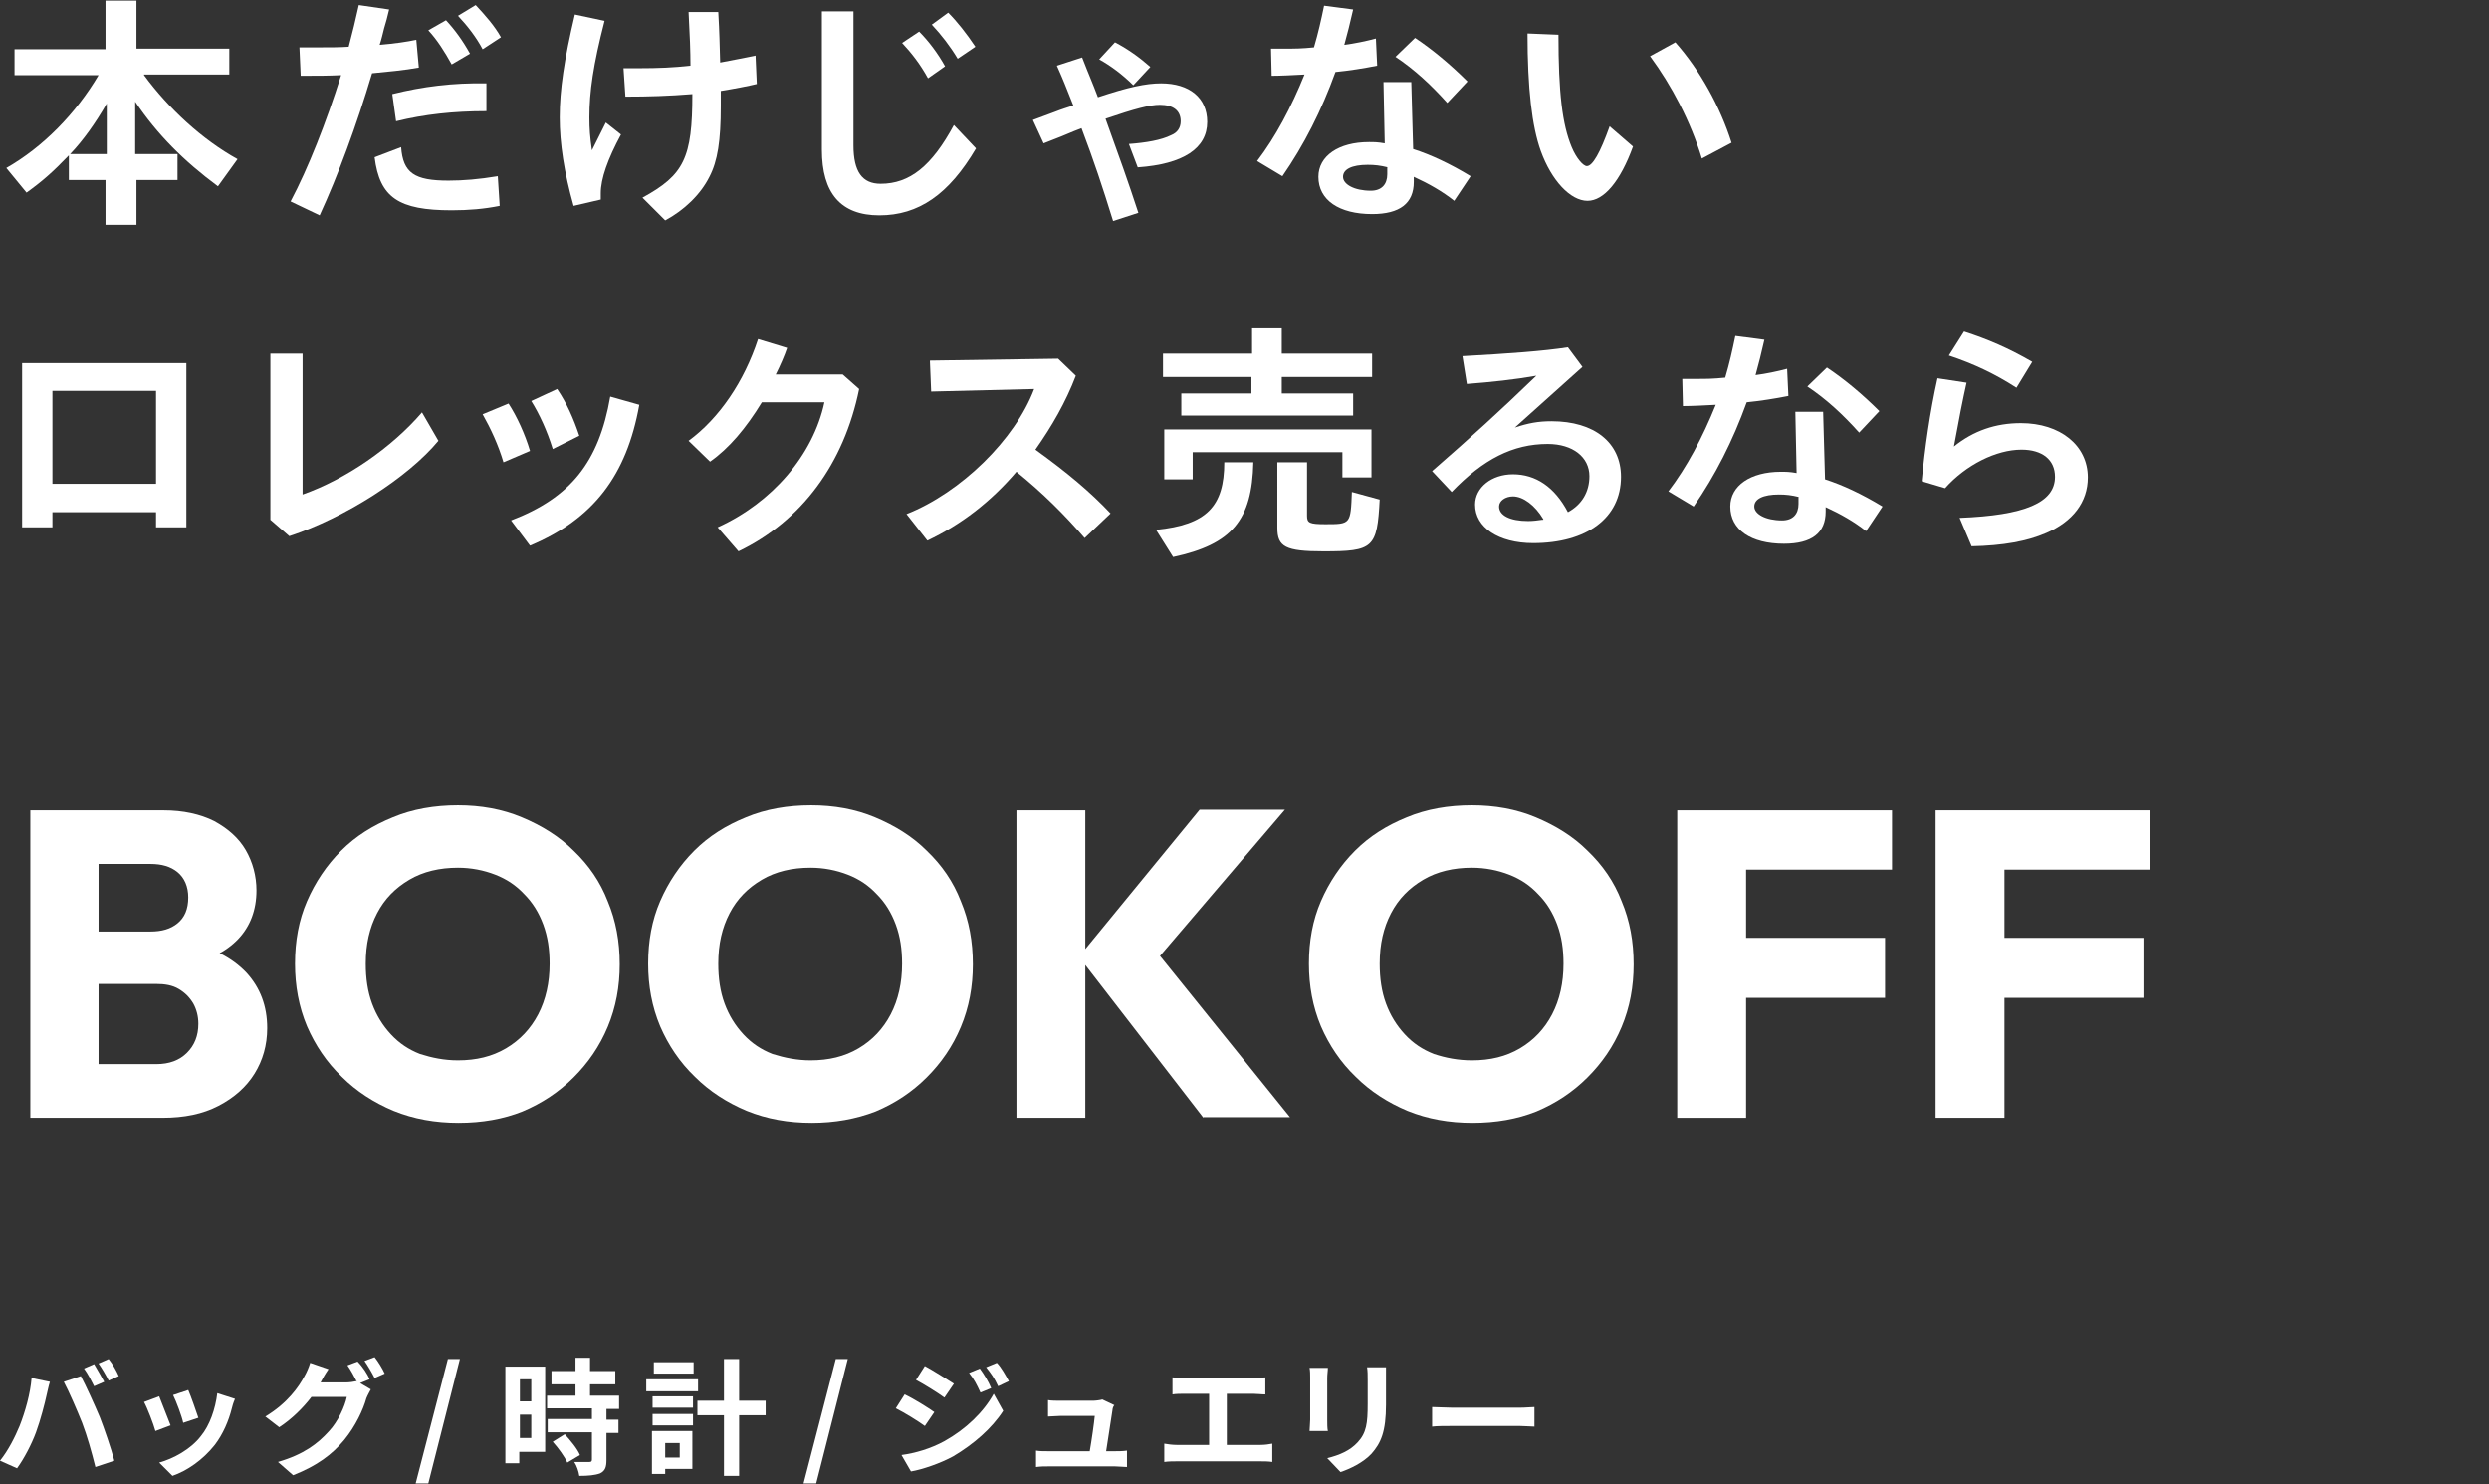
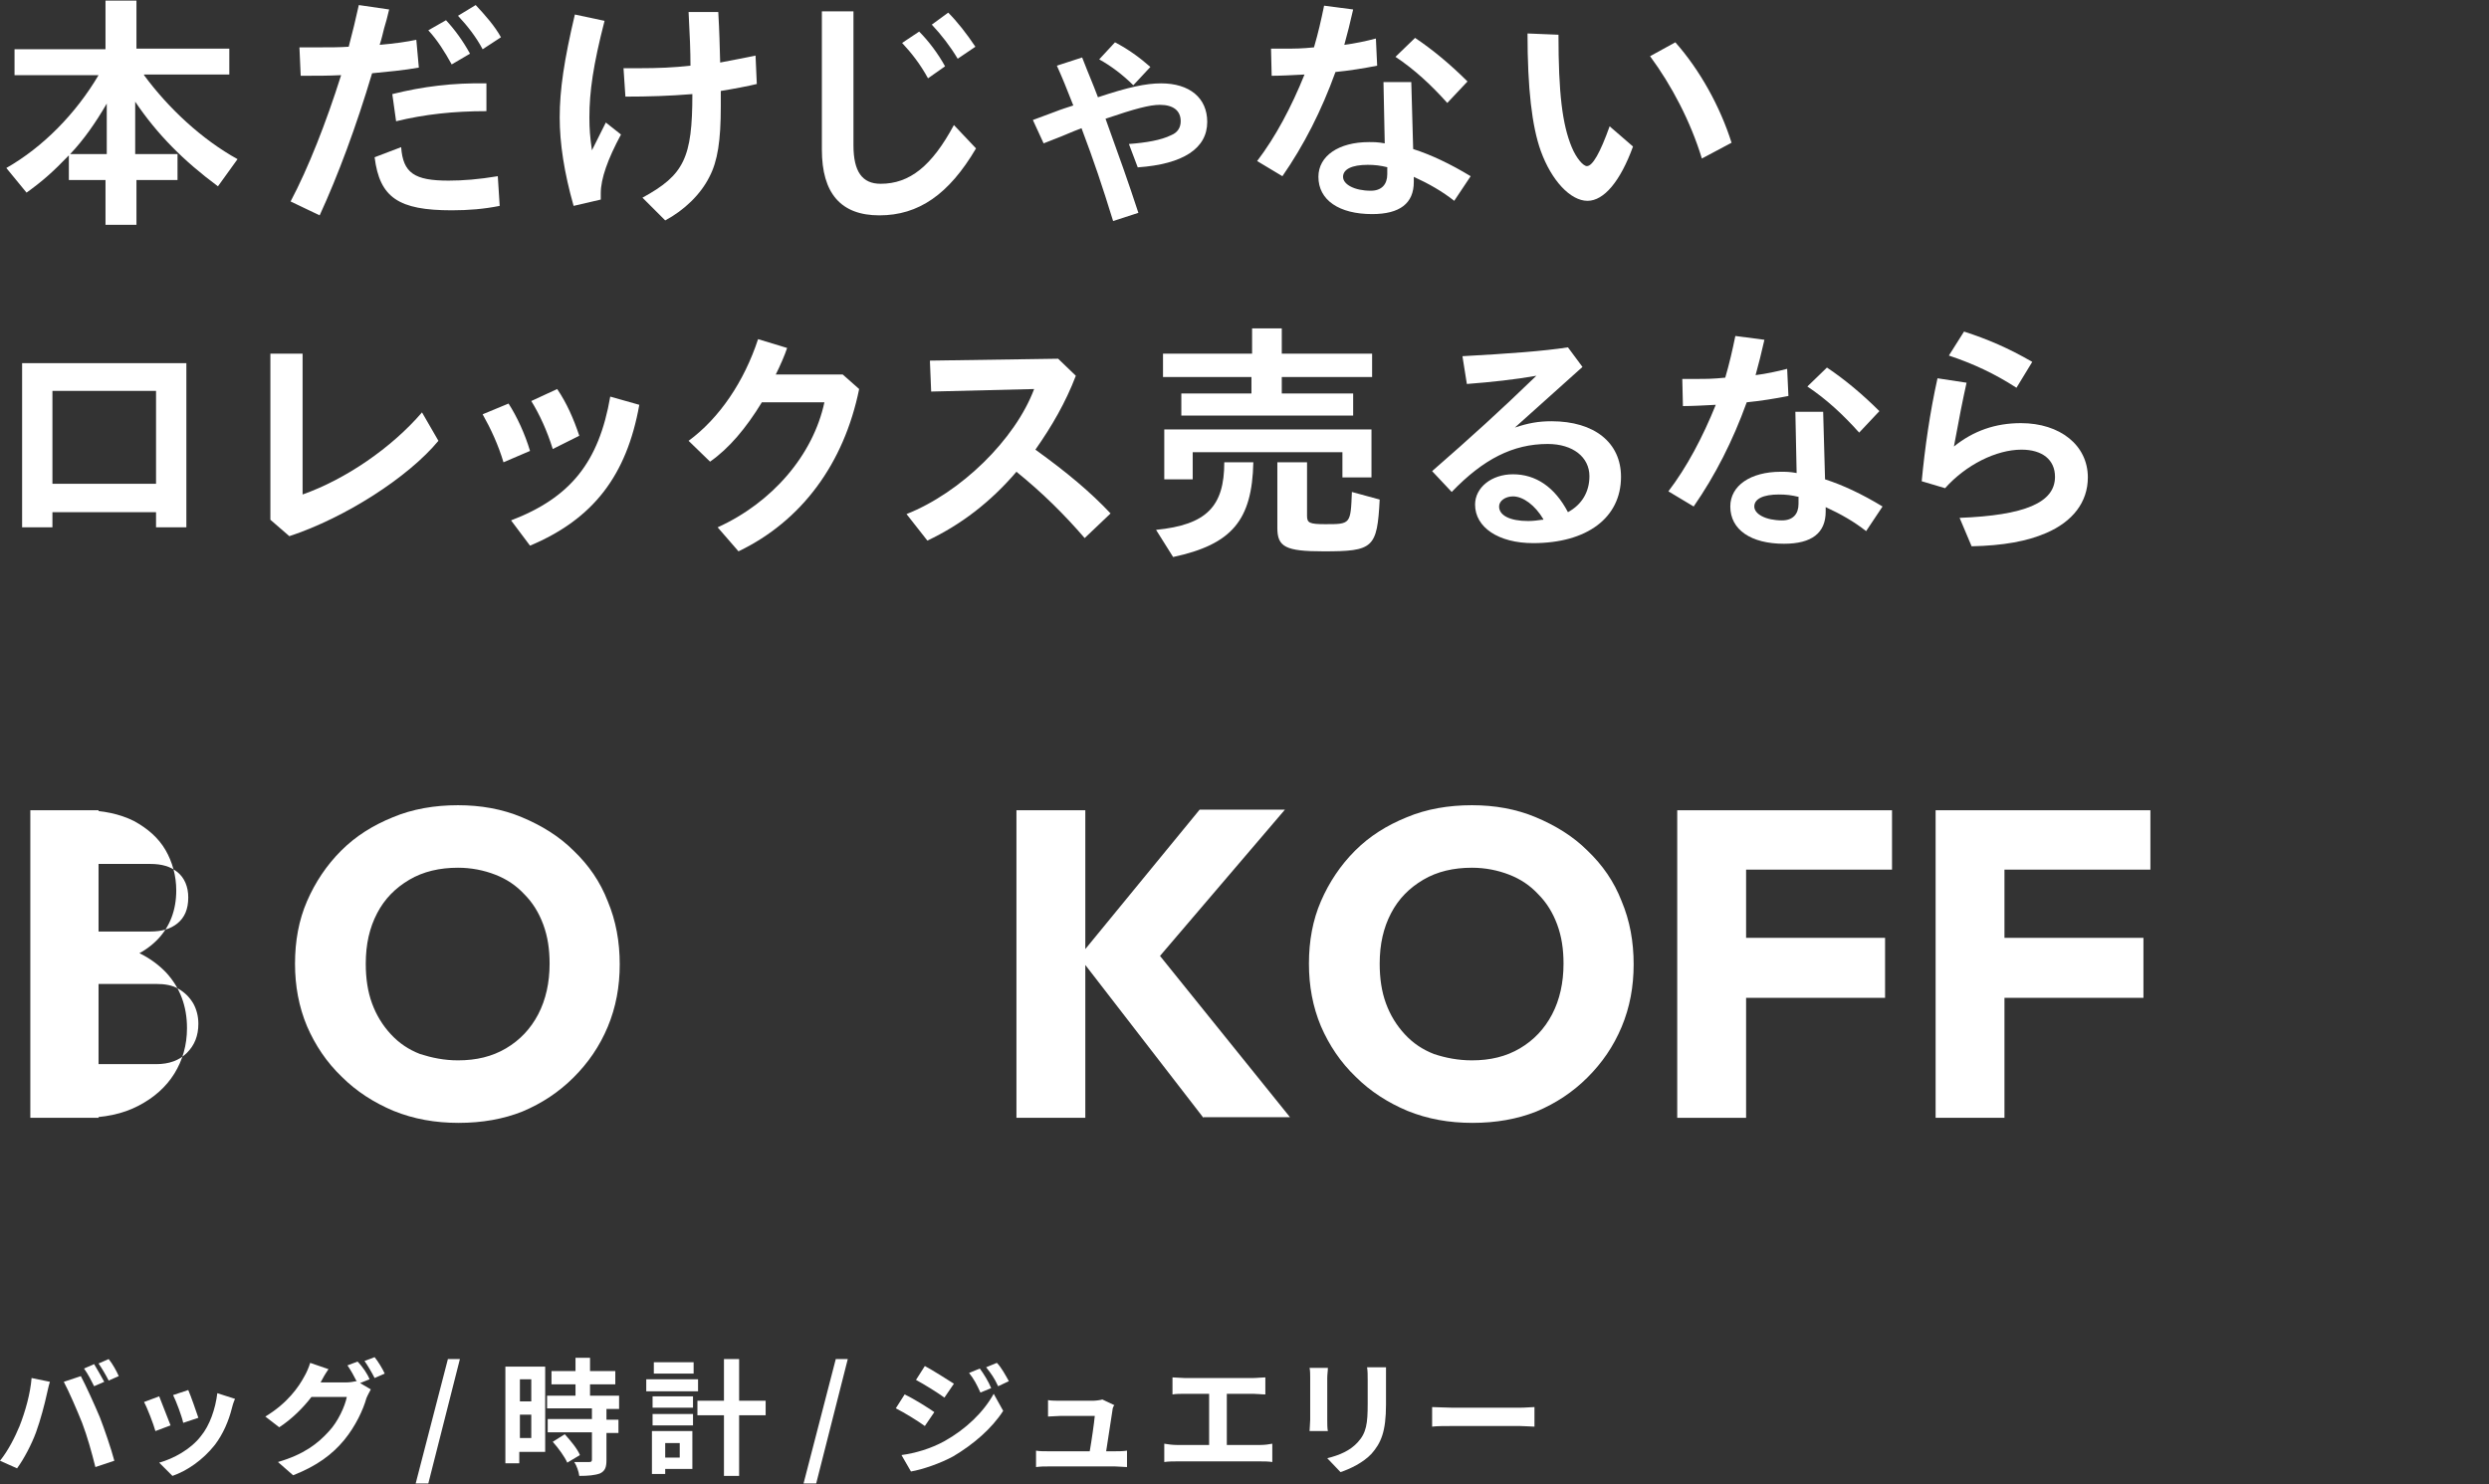
<svg xmlns="http://www.w3.org/2000/svg" version="1.1" id="レイヤー_1" x="0px" y="0px" width="394px" height="235px" viewBox="0 0 394 235" style="enable-background:new 0 0 394 235;" xml:space="preserve">
  <rect x="0" y="0" width="394" height="235" fill="#333333" stroke="none" />
  <style type="text/css">
	.st0{fill:#FFFFFF;}
</style>
  <g>
    <g>
      <path class="st0" d="M657.7,606.8c3.9,5.3,9.2,10.2,14.8,13.3l-3.1,4.3c-5.4-4-9.6-8.2-13.1-13.4v8.3h6.7v4.1h-6.5v7.1h-4.9v-7.1    h-5.8v-3.9c-2.6,2.7-4.2,4.1-6.7,5.9l-3.2-3.9c5.8-3.3,11-8.6,14.6-14.7h-13.4v-4.1h14.4V595h4.9v7.6h14.7v4.1H657.7z     M651.9,611.3c-1.8,3.1-3.7,5.8-5.8,8h5.8V611.3z" />
      <path class="st0" d="M682.3,602.4c1.4,0,1.9,0,3,0c1.9,0,3.3,0,4.8-0.1c0.6-2.3,1.1-4.3,1.6-6.6l4.8,0.7c-0.3,1.3-0.5,2-0.8,3    c-0.2,0.8-0.4,1.7-0.7,2.6c2.4-0.2,4.4-0.5,5.8-0.8l0.4,4.4c-2.1,0.4-5.3,0.7-7.4,0.9c-2.5,8.4-5.4,16.2-8.3,22.5l-4.5-2.2    c2.8-5.3,5.6-12.4,8-20c-2.2,0.1-3.5,0.1-6.4,0.1L682.3,602.4z M714.1,627.5c-2.5,0.5-4.9,0.7-7.6,0.7c-8.4,0-11.4-2-12.2-8.4    l4.2-1.6c0.3,4.1,2.1,5.3,7.5,5.3c2.3,0,4.8-0.2,7.8-0.7L714.1,627.5z M697.1,609.8c4.8-1.2,9.6-1.8,14.9-1.7v4.4    c-5.2,0-9.8,0.5-14.3,1.6L697.1,609.8z M706.5,605.1c-1.1-2-2.3-3.9-3.7-5.4l2.8-1.6c1.4,1.5,2.7,3.3,3.8,5.3L706.5,605.1z     M711.3,602.7c-1-1.9-2.4-3.7-3.9-5.3l2.8-1.7c1.5,1.6,3,3.3,4,5.1L711.3,602.7z" />
      <path class="st0" d="M733.3,616.2c-2.1,3.9-3.2,7-3.2,9.3c0,0.3,0,0.5,0,1l-4.3,1c-1.5-5.3-2.2-9.9-2.2-14c0-4.4,0.7-9.1,2.4-16.3    l4.7,1c-1.8,7-2.4,11.2-2.4,15.3c0,1.8,0.1,3.1,0.4,5.2l2.2-4.4L733.3,616.2z M733.7,605.7c1.1,0,1.6,0,2.5,0c3,0,5.4-0.1,8.1-0.4    c0-2.3-0.1-4.7-0.3-8.5h4.7c0.2,3.5,0.2,4.7,0.3,8c2.2-0.4,4.1-0.8,5.6-1.1l0.2,4.5c-1.2,0.3-3.8,0.8-5.7,1.1c0,1.2,0,1.6,0,2.4    c0,5.5-0.5,8.7-1.8,11.2c-1.4,2.8-4,5.3-7,6.9l-3.6-3.6c6.6-3.6,7.9-6.3,7.9-16.4c-3.7,0.3-7,0.4-10.6,0.4L733.7,605.7z" />
      <path class="st0" d="M770.1,596.7v21.2c0,4.2,1.4,6.1,4.3,6.1c4.6,0,8.1-2.8,11.6-9.3l3.5,3.7c-4.3,7.3-9.1,10.6-15.3,10.6    c-6.1,0-9.1-3.5-9.1-10.4v-21.8H770.1z M781.8,607.3c-1.2-2.2-2.6-4-4.1-5.6l2.7-1.8c1.5,1.5,3,3.5,4.1,5.5L781.8,607.3z     M786.6,604.2c-1.2-2-2.6-3.8-4.1-5.4l2.6-1.9c1.4,1.4,2.9,3.3,4.3,5.4L786.6,604.2z" />
      <path class="st0" d="M802,612.6c1-0.4,2-0.7,2.9-1c-1.4-3.5-1.4-3.6-2.6-6.3l4-1.3c1.2,3.1,1.6,3.9,2.5,6.3    c4.8-1.6,7.6-2.2,10-2.2c4.5,0,7.3,2.3,7.3,6.1c0,4.2-3.8,6.7-11,7.2l-1.4-3.7c2.7-0.2,5.1-0.6,6.7-1.4c1-0.4,1.5-1.2,1.5-2.2    c0-1.7-1.2-2.6-3.3-2.6c-1.6,0-3.9,0.6-8.6,2.2c2.2,6.1,3.6,10,5.2,14.9l-4,1.3c-1.7-5.5-3-9.4-5-14.7c-1,0.4-1.1,0.4-3.2,1.3    l-2.8,1.1l-1.7-3.7L802,612.6z M814.4,608.4c-1.7-1.7-3.6-3.1-5.4-4.1l2.5-2.7c2.1,1.1,3.9,2.4,5.6,3.9L814.4,608.4z" />
      <path class="st0" d="M836.2,602.6c1.1,0,1.5,0,2.3,0c1.5,0,2.5,0,4.5-0.2c0.7-2.4,1.1-4.2,1.6-6.6l4.6,0.6    c-0.5,2.2-0.9,3.8-1.4,5.6c1.6-0.2,3.5-0.6,5-1l0.2,4.3c-2,0.4-4.5,0.8-6.6,1c-2.2,6.1-5,11.6-8.4,16.5l-4-2.4    c2.9-3.8,5.4-8.5,7.5-13.7c-1.8,0.1-3.9,0.2-5.2,0.2L836.2,602.6z M858.4,607.8l0.3,10.7c2.8,0.9,5.8,2.3,9.1,4.3l-2.6,3.9    c-1.9-1.5-4-2.7-6.4-3.8v0.8c0,3.4-2.2,5.1-6.6,5.1c-5.2,0-8.5-2.2-8.5-5.9c0-3.3,3.2-5.5,8-5.5c0.8,0,1.4,0,2.5,0.2l-0.2-9.7    H858.4z M854.6,621.4c-1.2-0.3-2.1-0.4-3.2-0.4c-2.5,0-3.9,0.7-3.9,1.9c0,1.2,1.8,2.2,4.4,2.2c1.7,0,2.6-1,2.6-2.6V621.4z     M864.1,611.2c-2.6-2.9-5.2-5.3-8.2-7.3l3.1-3c2.7,1.8,5.6,4.2,8.3,6.9L864.1,611.2z" />
      <path class="st0" d="M893.4,618.1c-2,5.5-4.6,8.6-7.2,8.6c-2.7,0-5.7-3.2-7.4-7.9c-1.4-3.9-2.1-9.9-2.1-18.6l4.9,0.2    c0,9.2,0.6,14.2,2.1,17.8c0.7,1.7,1.8,3,2.4,3c0.9,0,2.1-2.1,3.6-6.3L893.4,618.1z M904.3,620c-1.8-5.9-4.8-11.6-8.2-16.2l4-2.2    c3.9,4.4,7.1,10.2,8.9,15.9L904.3,620z" />
      <path class="st0" d="M634.8,676.6c3.9-2.4,6.6-6.6,7.6-11.6c0.5-2.6,0.7-6,0.7-12.3l4.8,0.3c0,8.2-0.4,12.3-1.4,15.8    c-1.4,4.5-4,8.3-8,11.3L634.8,676.6z M656.7,651.3v21.8c4.2-2.4,8.5-6.5,11.6-10.9l2.6,4.3c-3.9,5.2-9.2,9.8-15.5,13.3l-3.6-2.6    v-25.9H656.7z" />
      <path class="st0" d="M690.9,664.2c-3.5,2.6-7.6,5.1-11.2,6.8l-3.1-4.1c7.5-2.7,18.2-11.2,23.1-18.2l4.2,2.7    c-1.8,2.7-4.4,5.4-7.8,8.6v21.7h-5.1V664.2z" />
      <path class="st0" d="M723.7,661.3v7h-7v-7H723.7z" />
      <path class="st0" d="M753.9,648.7v6.2h8.8l3,2.4c-1.4,12.8-7.2,20.7-18.3,24.8l-3.5-4c9.8-3.3,15.4-9.9,16-18.7h-17.3v7.7h-5    v-12.2h11.2v-6.2H753.9z M763.6,654.2c-1-1.9-2.2-3.6-3.6-5.2l2.6-1.5c1.4,1.4,2.7,3.1,3.8,5.1L763.6,654.2z M768.2,652.5    c-1-1.9-2.3-3.6-3.7-5.1l2.6-1.6c1.4,1.4,2.7,3,3.9,4.9L768.2,652.5z" />
      <path class="st0" d="M788.2,667.2c-2.9,2.2-5.9,4-8.7,5.3l-2.8-3.8c7.8-3.3,14-8.3,18.3-14.5l4,2.6c-1.6,2.2-3.6,4.2-6.2,6.5v17.4    h-4.6V667.2z" />
      <path class="st0" d="M817.4,648.3v10.4c5.4,2.3,10.3,5,15.1,8.3l-3.1,4.5c-4.8-3.4-8.6-5.8-12.1-7.5v17.6h-5.1v-33.3H817.4z" />
      <path class="st0" d="M850.7,661.6c-2.4-2.5-5.4-4.9-8.8-7l3.6-4c3.3,1.9,6.6,4.3,9.1,6.7L850.7,661.6z M842.2,675.3    c12.3-2.4,20.9-8.9,26.2-20l3.9,3.8c-6.2,11.3-14.7,18-26.9,21L842.2,675.3z" />
      <path class="st0" d="M880,678.8c8-0.8,10.8-3.7,10.8-10.7h4.6c-0.2,9.2-3.4,13-12.7,15L880,678.8z M881,654.6v-3.7h14.1v-4h4.7v4    h14.3v3.7h-14.3v2.6h11.3v3.5H884v-3.5h11.1v-2.6H881z M885.8,670.8h-4.6v-7.9H914v7.6h-4.6v-4h-23.7V670.8z M903.9,668.1v8.5    c0,1.1,0.4,1.3,2.9,1.3c4,0,4,0,4.2-5.1l4.4,1.2c-0.4,7.7-1,8.2-8.9,8.2c-6,0-7.3-0.7-7.3-3.7v-10.5H903.9z" />
      <path class="st0" d="M936.7,662.7c2.1-0.7,3.7-1,5.8-1c6.8,0,10.9,3.4,10.9,8.8c0,6.5-5.4,10.5-13.9,10.5c-5.5,0-9.2-2.5-9.2-6.1    c0-2.7,2.6-4.8,6-4.8c3.6,0,6.6,2,8.7,6c2.2-1.2,3.4-3.2,3.4-5.7c0-3-2.6-5.1-6.6-5.1c-5.5,0-10.2,2.4-15.2,7.6l-3.1-3.3    c6.3-5.5,10.6-9.4,16.5-15.1c-3.4,0.6-7.1,1-11,1.3l-0.7-4.4c7.3-0.4,12.8-0.8,16.7-1.4l2.3,3.1L936.7,662.7z M941.2,677.1    c-1.3-2.2-3.2-3.6-4.8-3.6c-1.2,0-2.2,0.7-2.2,1.6c0,1.4,1.7,2.3,4.6,2.3c0.7,0,1.6-0.1,2.2-0.2l0.2,0L941.2,677.1z" />
      <path class="st0" d="M963.2,654.9c1.1,0,1.5,0,2.3,0c1.5,0,2.5,0,4.5-0.2c0.7-2.4,1.1-4.2,1.6-6.6l4.6,0.6    c-0.5,2.2-0.9,3.8-1.4,5.6c1.6-0.2,3.5-0.6,5-1l0.2,4.3c-2,0.4-4.5,0.8-6.6,1c-2.2,6.1-5,11.6-8.4,16.5l-4-2.4    c2.9-3.8,5.4-8.5,7.5-13.7c-1.8,0.1-3.9,0.2-5.2,0.2L963.2,654.9z M985.5,660.1l0.3,10.7c2.8,0.9,5.8,2.3,9.1,4.3l-2.6,3.9    c-1.9-1.5-4-2.7-6.4-3.8v0.8c0,3.4-2.2,5.1-6.6,5.1c-5.2,0-8.5-2.2-8.5-5.9c0-3.3,3.2-5.5,8-5.5c0.8,0,1.4,0,2.5,0.2l-0.2-9.7    H985.5z M981.7,673.6c-1.2-0.3-2.1-0.4-3.2-0.4c-2.5,0-3.9,0.7-3.9,1.9c0,1.2,1.8,2.2,4.4,2.2c1.7,0,2.6-1,2.6-2.6V673.6z     M991.2,663.4c-2.6-2.9-5.2-5.3-8.2-7.3l3.1-3c2.7,1.8,5.6,4.2,8.3,6.9L991.2,663.4z" />
      <path class="st0" d="M1001.1,671.1c0.5-5.3,1.3-10.9,2.5-16.3l4.6,0.7c-0.6,2.7-1.2,5.7-2,10.1c3.1-2.5,6.6-3.7,10.6-3.7    c6.2,0,10.6,3.5,10.6,8.6c0,3.9-2.4,7-6.6,8.8c-3,1.3-6.8,2-11.8,2.1l-1.9-4.5c10.4-0.4,15.1-2.4,15.1-6.5c0-2.7-2-4.3-5.3-4.3    c-4,0-8.8,2.4-12.1,6.1L1001.1,671.1z M1016.1,656.3c-3.4-2.2-6.8-3.8-10.7-5.1l2.4-3.8c3.7,1.2,7,2.6,10.8,4.8L1016.1,656.3z" />
    </g>
  </g>
  <g>
    <path class="st0" d="M638.9,771.9v-48.7h10.8v48.7H638.9z M647.3,771.9v-8.5h11.5c2.1,0,3.7-0.6,4.9-1.8c1.2-1.2,1.8-2.7,1.8-4.6   c0-1.2-0.3-2.3-0.8-3.2s-1.3-1.7-2.3-2.3c-1-0.6-2.2-0.8-3.6-0.8h-11.5v-8.3h10.6c1.8,0,3.2-0.4,4.3-1.3c1.1-0.9,1.7-2.2,1.7-4.1   c0-1.7-0.6-3.1-1.7-4c-1.1-0.9-2.5-1.3-4.3-1.3h-10.6v-8.5h12.7c3.1,0,5.8,0.6,8,1.7c2.2,1.2,3.9,2.7,5,4.6   c1.1,1.9,1.7,4.1,1.7,6.4c0,3.1-1,5.7-2.9,7.7c-1.9,2-4.8,3.5-8.6,4.2l0.3-3.7c4.2,0.8,7.3,2.4,9.6,4.8c2.2,2.4,3.3,5.3,3.3,8.8   c0,2.7-0.7,5.1-2,7.2c-1.3,2.1-3.2,3.8-5.7,5.1c-2.5,1.3-5.4,1.9-8.9,1.9H647.3z" />
    <path class="st0" d="M706.7,772.7c-3.7,0-7.1-0.6-10.3-1.9c-3.1-1.3-5.9-3.1-8.2-5.4c-2.4-2.3-4.2-5-5.5-8   c-1.3-3.1-1.9-6.4-1.9-9.9c0-3.6,0.6-6.9,1.9-9.9c1.3-3,3.1-5.7,5.4-8c2.3-2.3,5-4,8.2-5.3c3.1-1.3,6.6-1.9,10.3-1.9   c3.6,0,7,0.6,10.1,1.9c3.1,1.3,5.9,3,8.2,5.3s4.2,4.9,5.4,8c1.3,3.1,1.9,6.4,1.9,10c0,3.5-0.6,6.8-1.9,9.9c-1.3,3.1-3.1,5.7-5.4,8   c-2.3,2.3-5,4.1-8.1,5.4C713.7,772.1,710.3,772.7,706.7,772.7z M706.6,762.8c2.9,0,5.4-0.6,7.6-1.9c2.2-1.3,3.9-3.1,5.1-5.4   c1.2-2.3,1.8-5,1.8-8c0-2.3-0.3-4.3-1-6.2c-0.7-1.9-1.7-3.5-3-4.8c-1.3-1.4-2.8-2.4-4.6-3.1c-1.8-0.7-3.8-1.1-5.9-1.1   c-2.9,0-5.5,0.6-7.7,1.9c-2.2,1.3-3.9,3-5.1,5.3c-1.2,2.3-1.8,4.9-1.8,8c0,2.3,0.3,4.4,1,6.3c0.7,1.9,1.7,3.5,3,4.9   c1.3,1.4,2.8,2.4,4.6,3.1C702.4,762.4,704.4,762.8,706.6,762.8z" />
    <path class="st0" d="M762.5,772.7c-3.7,0-7.1-0.6-10.3-1.9c-3.1-1.3-5.9-3.1-8.2-5.4c-2.4-2.3-4.2-5-5.5-8   c-1.3-3.1-1.9-6.4-1.9-9.9c0-3.6,0.6-6.9,1.9-9.9c1.3-3,3.1-5.7,5.4-8c2.3-2.3,5-4,8.2-5.3c3.1-1.3,6.6-1.9,10.3-1.9   c3.6,0,7,0.6,10.1,1.9c3.1,1.3,5.9,3,8.2,5.3s4.2,4.9,5.4,8c1.3,3.1,1.9,6.4,1.9,10c0,3.5-0.6,6.8-1.9,9.9c-1.3,3.1-3.1,5.7-5.4,8   c-2.3,2.3-5,4.1-8.1,5.4C769.5,772.1,766.2,772.7,762.5,772.7z M762.4,762.8c2.9,0,5.4-0.6,7.6-1.9c2.2-1.3,3.9-3.1,5.1-5.4   c1.2-2.3,1.8-5,1.8-8c0-2.3-0.3-4.3-1-6.2c-0.7-1.9-1.7-3.5-3-4.8c-1.3-1.4-2.8-2.4-4.6-3.1c-1.8-0.7-3.8-1.1-5.9-1.1   c-2.9,0-5.5,0.6-7.7,1.9c-2.2,1.3-3.9,3-5.1,5.3c-1.2,2.3-1.8,4.9-1.8,8c0,2.3,0.3,4.4,1,6.3c0.7,1.9,1.7,3.5,3,4.9   c1.3,1.4,2.8,2.4,4.6,3.1C758.2,762.4,760.2,762.8,762.4,762.8z" />
    <path class="st0" d="M794.9,771.9v-48.7h10.9v48.7H794.9z M824.5,771.9l-19.7-25.5l19.1-23.3h13.5l-21.6,25.3v-4.4l22.4,27.8H824.5   z" />
    <path class="st0" d="M867.2,772.7c-3.7,0-7.1-0.6-10.3-1.9c-3.1-1.3-5.9-3.1-8.2-5.4c-2.4-2.3-4.2-5-5.5-8   c-1.3-3.1-1.9-6.4-1.9-9.9c0-3.6,0.6-6.9,1.9-9.9c1.3-3,3.1-5.7,5.4-8c2.3-2.3,5-4,8.2-5.3c3.1-1.3,6.6-1.9,10.3-1.9   c3.6,0,7,0.6,10.1,1.9c3.1,1.3,5.9,3,8.2,5.3s4.2,4.9,5.4,8c1.3,3.1,1.9,6.4,1.9,10c0,3.5-0.6,6.8-1.9,9.9c-1.3,3.1-3.1,5.7-5.4,8   c-2.3,2.3-5,4.1-8.1,5.4C874.2,772.1,870.8,772.7,867.2,772.7z M867,762.8c2.9,0,5.4-0.6,7.6-1.9c2.2-1.3,3.9-3.1,5.1-5.4   c1.2-2.3,1.8-5,1.8-8c0-2.3-0.3-4.3-1-6.2c-0.7-1.9-1.7-3.5-3-4.8c-1.3-1.4-2.8-2.4-4.6-3.1c-1.8-0.7-3.8-1.1-5.9-1.1   c-2.9,0-5.5,0.6-7.7,1.9c-2.2,1.3-3.9,3-5.1,5.3c-1.2,2.3-1.8,4.9-1.8,8c0,2.3,0.3,4.4,1,6.3c0.7,1.9,1.7,3.5,3,4.9   c1.3,1.4,2.8,2.4,4.6,3.1C862.9,762.4,864.9,762.8,867,762.8z" />
    <path class="st0" d="M899.6,771.9v-48.7h10.9v48.7H899.6z M908,732.6v-9.4h25.6v9.4H908z M908,752.9v-9.5h24.5v9.5H908z" />
    <path class="st0" d="M940.5,771.9v-48.7h10.9v48.7H940.5z M948.8,732.6v-9.4h25.6v9.4H948.8z M948.8,752.9v-9.5h24.5v9.5H948.8z" />
  </g>
  <g>
    <g>
      <path class="st0" d="M640,813.1l2.9,0.6c-0.2,0.6-0.4,1.6-0.5,2c-0.3,1.4-1,4.1-1.7,6c-0.7,1.9-1.9,4.2-3,5.7l-2.8-1.2    c1.3-1.6,2.4-3.8,3.1-5.5C639,818.4,639.7,815.6,640,813.1z M645.1,813.7l2.7-0.9c0.8,1.5,2.2,4.6,3,6.5c0.7,1.8,1.8,5,2.3,6.9    l-3,1c-0.6-2.4-1.3-4.9-2.1-7C647.2,818.2,645.9,815.2,645.1,813.7z M651.4,813.7l-1.6,0.7c-0.4-0.8-1-2-1.6-2.8l1.6-0.7    C650.3,811.7,651,813,651.4,813.7z M653.8,812.8l-1.6,0.7c-0.4-0.8-1.1-2-1.6-2.7l1.6-0.7C652.7,810.8,653.5,812.1,653.8,812.8z" />
      <path class="st0" d="M662,820.6l-2.4,0.9c-0.3-1.1-1.3-3.7-1.8-4.6l2.4-0.9C660.6,817.1,661.6,819.5,662,820.6z M671.7,817.9    c-0.5,2-1.4,4.1-2.7,5.8c-1.9,2.4-4.4,4.1-6.7,4.9l-2.1-2.1c2.2-0.6,5-2.1,6.6-4.2c1.4-1.7,2.3-4.3,2.6-6.8l2.8,0.9    C671.9,817.1,671.8,817.5,671.7,817.9z M666.4,819.4l-2.4,0.8c-0.2-1-1.1-3.4-1.6-4.4l2.4-0.8    C665.1,815.9,666.1,818.5,666.4,819.4z" />
      <path class="st0" d="M693.5,813.3l-1.5,0.6l1.7,1c-0.2,0.4-0.5,0.9-0.7,1.4c-0.5,1.8-1.7,4.4-3.5,6.6c-1.9,2.3-4.3,4.1-8.1,5.6    l-2.4-2.1c4.1-1.2,6.3-2.9,8.1-4.9c1.4-1.5,2.5-3.9,2.8-5.4h-5.6c-1.3,1.7-3.1,3.5-5.1,4.8l-2.2-1.7c3.5-2.1,5.3-4.7,6.2-6.4    c0.3-0.5,0.7-1.4,0.9-2.1l2.9,1c-0.5,0.7-1,1.6-1.2,2c0,0,0,0.1-0.1,0.1h4c0.6,0,1.3-0.1,1.7-0.2l0.1,0.1c-0.4-0.8-1-1.9-1.5-2.6    l1.6-0.6C692.4,811.3,693.1,812.5,693.5,813.3z M695.9,812.4l-1.6,0.7c-0.4-0.8-1.1-2-1.6-2.7l1.6-0.6    C694.8,810.4,695.5,811.7,695.9,812.4z" />
      <path class="st0" d="M705.9,810.1h1.9l-5,19.7h-2L705.9,810.1z" />
      <path class="st0" d="M721.3,824.8h-4.1v1.8H715v-15.3h6.3V824.8z M717.2,813.3v3.5h1.8v-3.5H717.2z M719.1,822.6v-3.7h-1.8v3.7    H719.1z M731,818v1.7h1.9v2.1H731v4.3c0,1.1-0.2,1.7-1,2.1c-0.8,0.3-1.9,0.4-3.3,0.4c-0.1-0.7-0.4-1.6-0.8-2.2c1,0,2.1,0,2.4,0    c0.3,0,0.4-0.1,0.4-0.4v-4.3h-7v-2.1h7V818h-7.1v-2.1h4.5v-1.8h-3.8v-2.1h3.8V810h2.3v2.1h4v2.1h-4v1.8h4.6v2.1H731z M724.4,822    c0.9,1,2,2.3,2.4,3.3l-2,1.2c-0.4-0.9-1.4-2.3-2.3-3.3L724.4,822z" />
      <path class="st0" d="M745.5,815.2h-8.2v-1.9h8.2V815.2z M744.6,827.5h-4.4v0.8h-2.1v-6.8h6.4V827.5z M738.3,816.1h6.4v1.8h-6.4    V816.1z M738.3,818.8h6.4v1.8h-6.4V818.8z M744.7,812.4h-6.3v-1.8h6.3V812.4z M740.3,823.4v2.3h2.3v-2.3H740.3z M756.2,819H752    v9.6h-2.4V819h-4.2v-2.3h4.2v-6.6h2.4v6.6h4.2V819z" />
      <path class="st0" d="M767.2,810.1h1.9l-5,19.7h-2L767.2,810.1z" />
      <path class="st0" d="M782.9,818.5l-1.5,2.2c-1.1-0.8-3.2-2.1-4.6-2.8l1.4-2.2C779.7,816.5,781.9,817.8,782.9,818.5z M784.5,823.1    c3.4-1.9,6.2-4.6,7.8-7.5l1.5,2.7c-1.8,2.8-4.7,5.3-7.9,7.2c-2,1.1-4.9,2.1-6.7,2.4l-1.5-2.6C779.9,825,782.3,824.3,784.5,823.1z     M785.9,814l-1.5,2.2c-1.1-0.8-3.2-2.1-4.5-2.8l1.4-2.2C782.7,811.9,784.9,813.3,785.9,814z M791.9,814.7l-1.7,0.7    c-0.6-1.3-1-2.1-1.8-3.1l1.7-0.7C790.6,812.4,791.4,813.7,791.9,814.7z M794.7,813.6l-1.7,0.8c-0.6-1.3-1.1-2-1.9-3l1.7-0.7    C793.4,811.4,794.2,812.7,794.7,813.6z" />
      <path class="st0" d="M811.1,818.2c-0.2,1.2-0.7,4.6-1,6.5h1.3c0.5,0,1.4,0,2-0.1v2.6c-0.4,0-1.4-0.1-1.9-0.1h-10.5    c-0.7,0-1.2,0-2,0.1v-2.6c0.5,0.1,1.3,0.1,2,0.1h6.5c0.3-1.7,0.7-4.5,0.8-5.6h-5.4c-0.6,0-1.4,0.1-2,0.1v-2.6    c0.5,0.1,1.4,0.1,2,0.1h5.1c0.4,0,1.2-0.1,1.5-0.2l1.9,0.9C811.2,817.6,811.1,818,811.1,818.2z" />
      <path class="st0" d="M822.4,813.1h10.9c0.6,0,1.3-0.1,1.9-0.1v2.7c-0.6,0-1.3-0.1-1.9-0.1h-4.2v8.1h5.3c0.7,0,1.4-0.1,1.9-0.2v2.9    c-0.6-0.1-1.4-0.1-1.9-0.1h-13.2c-0.6,0-1.3,0-2,0.1v-2.9c0.6,0.1,1.3,0.2,2,0.2h5.1v-8.1h-3.9c-0.5,0-1.4,0-1.9,0.1V813    C821,813,821.9,813.1,822.4,813.1z" />
      <path class="st0" d="M845.1,813.1v6.7c0,0.5,0,1.3,0.1,1.7h-2.9c0-0.4,0.1-1.2,0.1-1.8v-6.7c0-0.4,0-1.1-0.1-1.5h2.9    C845.1,812,845.1,812.5,845.1,813.1z M854.4,813.4v3.9c0,4.3-0.8,6.1-2.3,7.8c-1.3,1.4-3.4,2.4-4.9,2.9l-2.1-2.2    c2-0.5,3.6-1.2,4.8-2.5c1.4-1.5,1.6-3,1.6-6.1v-3.8c0-0.8,0-1.4-0.1-2h3C854.4,812,854.4,812.6,854.4,813.4z" />
      <path class="st0" d="M864.9,817.8h10.7c0.9,0,1.8-0.1,2.3-0.1v3.1c-0.5,0-1.5-0.1-2.3-0.1h-10.7c-1.1,0-2.5,0-3.2,0.1v-3.1    C862.4,817.7,863.8,817.8,864.9,817.8z" />
    </g>
  </g>
  <g>
    <g>
      <g>
        <path class="st0" d="M22.8,11.9c3.9,5.3,9.2,10.2,14.8,13.3l-3.1,4.3c-5.4-4-9.6-8.2-13.1-13.4v8.3h6.7v4.1h-6.5v7.1h-4.9v-7.1     h-5.8v-3.9c-2.6,2.7-4.2,4.1-6.7,5.9l-3.2-3.9c5.8-3.3,11-8.6,14.6-14.7H2.3V7.8h14.4V0.1h4.9v7.6h14.7v4.1H22.8z M16.9,16.4     c-1.8,3.1-3.7,5.8-5.8,8h5.8V16.4z" />
        <path class="st0" d="M47.4,7.5c1.4,0,1.9,0,3,0c1.9,0,3.3,0,4.8-0.1c0.6-2.3,1.1-4.3,1.6-6.6l4.8,0.7c-0.3,1.3-0.5,2-0.8,3     c-0.2,0.8-0.4,1.7-0.7,2.6c2.4-0.2,4.4-0.5,5.8-0.8l0.4,4.4c-2.1,0.4-5.3,0.7-7.4,0.9c-2.5,8.4-5.4,16.2-8.3,22.5L46,31.9     c2.8-5.3,5.6-12.4,8-20C51.8,12,50.5,12,47.6,12L47.4,7.5z M79.1,32.6c-2.5,0.5-4.9,0.7-7.6,0.7c-8.4,0-11.4-2-12.2-8.4l4.2-1.6     c0.3,4.1,2.1,5.3,7.5,5.3c2.3,0,4.8-0.2,7.8-0.7L79.1,32.6z M62.1,14.9c4.8-1.2,9.6-1.8,14.9-1.7v4.4c-5.2,0-9.8,0.5-14.3,1.6     L62.1,14.9z M71.5,10.2c-1.1-2-2.3-3.9-3.7-5.4l2.8-1.6c1.4,1.5,2.7,3.3,3.8,5.3L71.5,10.2z M76.4,7.8c-1-1.9-2.4-3.7-3.9-5.3     l2.8-1.7c1.5,1.6,3,3.3,4,5.1L76.4,7.8z" />
        <path class="st0" d="M98.3,21.3c-2.1,3.9-3.2,7-3.2,9.3c0,0.3,0,0.5,0,1l-4.3,1c-1.5-5.3-2.2-9.9-2.2-14c0-4.4,0.7-9.1,2.4-16.3     l4.7,1c-1.8,7-2.4,11.2-2.4,15.3c0,1.8,0.1,3.1,0.4,5.2l2.2-4.4L98.3,21.3z M98.7,10.8c1.1,0,1.6,0,2.5,0c3,0,5.4-0.1,8.1-0.4     c0-2.3-0.1-4.7-0.3-8.5h4.7c0.2,3.5,0.2,4.7,0.3,8c2.2-0.4,4.1-0.8,5.6-1.1l0.2,4.5c-1.2,0.3-3.8,0.8-5.7,1.1c0,1.2,0,1.6,0,2.4     c0,5.5-0.5,8.7-1.8,11.2c-1.4,2.8-4,5.3-7,6.9l-3.6-3.6c6.6-3.6,7.9-6.3,7.9-16.4c-3.7,0.3-7,0.4-10.6,0.4L98.7,10.8z" />
        <path class="st0" d="M135.1,1.8V23c0,4.2,1.4,6.1,4.3,6.1c4.6,0,8.1-2.8,11.6-9.3l3.5,3.7c-4.3,7.3-9.1,10.6-15.3,10.6     c-6.1,0-9.1-3.5-9.1-10.4V1.8H135.1z M146.9,12.4c-1.2-2.2-2.6-4-4.1-5.6l2.7-1.8c1.5,1.5,3,3.5,4.1,5.5L146.9,12.4z M151.6,9.3     c-1.2-2-2.6-3.8-4.1-5.4l2.6-1.9c1.4,1.4,2.9,3.3,4.3,5.4L151.6,9.3z" />
        <path class="st0" d="M167,17.7c1-0.4,2-0.7,2.9-1c-1.4-3.5-1.4-3.6-2.6-6.3l4-1.3c1.2,3.1,1.6,3.9,2.5,6.3     c4.8-1.6,7.6-2.2,10-2.2c4.5,0,7.3,2.3,7.3,6.1c0,4.2-3.8,6.7-11,7.2l-1.4-3.7c2.7-0.2,5.1-0.6,6.7-1.4c1-0.4,1.5-1.2,1.5-2.2     c0-1.7-1.2-2.6-3.3-2.6c-1.6,0-3.9,0.6-8.6,2.2c2.2,6.1,3.6,10,5.2,14.9l-4,1.3c-1.7-5.5-3-9.4-5-14.7c-1,0.4-1.1,0.4-3.2,1.3     l-2.8,1.1l-1.7-3.7L167,17.7z M179.4,13.5c-1.7-1.7-3.6-3.1-5.4-4.1l2.5-2.7c2.1,1.1,3.9,2.4,5.6,3.9L179.4,13.5z" />
        <path class="st0" d="M201.2,7.7c1.1,0,1.5,0,2.3,0c1.5,0,2.5,0,4.5-0.2c0.7-2.4,1.1-4.2,1.6-6.6l4.6,0.6     c-0.5,2.2-0.9,3.8-1.4,5.6c1.6-0.2,3.5-0.6,5-1l0.2,4.3c-2,0.4-4.5,0.8-6.6,1c-2.2,6.1-5,11.6-8.4,16.5l-4-2.4     c2.9-3.8,5.4-8.5,7.5-13.7c-1.8,0.1-3.9,0.2-5.2,0.2L201.2,7.7z M223.4,12.9l0.3,10.7c2.8,0.9,5.8,2.3,9.1,4.3l-2.6,3.9     c-1.9-1.5-4-2.7-6.4-3.8v0.8c0,3.4-2.2,5.1-6.6,5.1c-5.2,0-8.5-2.2-8.5-5.9c0-3.3,3.2-5.5,8-5.5c0.8,0,1.4,0,2.5,0.2l-0.2-9.7     H223.4z M219.7,26.5c-1.2-0.3-2.1-0.4-3.2-0.4c-2.5,0-3.9,0.7-3.9,1.9c0,1.2,1.8,2.2,4.4,2.2c1.7,0,2.6-1,2.6-2.6V26.5z      M229.1,16.3c-2.6-2.9-5.2-5.3-8.2-7.3l3.1-3c2.7,1.8,5.6,4.2,8.3,6.9L229.1,16.3z" />
        <path class="st0" d="M258.5,23.2c-2,5.5-4.6,8.6-7.2,8.6c-2.7,0-5.7-3.2-7.4-7.9c-1.4-3.9-2.1-9.9-2.1-18.6l4.9,0.2     c0,9.2,0.6,14.2,2.1,17.8c0.7,1.7,1.8,3,2.4,3c0.9,0,2.1-2.1,3.6-6.3L258.5,23.2z M269.4,25.1c-1.8-5.9-4.8-11.6-8.2-16.2l4-2.2     c3.9,4.4,7.1,10.2,8.9,15.9L269.4,25.1z" />
        <path class="st0" d="M29.5,57.5v26h-4.8v-2.4H8.3v2.4H3.5v-26H29.5z M8.3,76.6h16.4V61.9H8.3V76.6z" />
        <path class="st0" d="M47.9,56v22.3c6.8-2.4,14.1-7.4,18.9-13l2.6,4.5c-4.8,5.8-14.8,12.2-23.6,15.1l-3-2.6V56H47.9z" />
        <path class="st0" d="M79.7,73.2c-0.8-2.7-2-5.3-3.3-7.6l4.1-1.7c1.3,2,2.6,4.8,3.4,7.5L79.7,73.2z M80.9,82.4     c9.4-3.6,13.9-9.2,15.7-19.6l4.6,1.3c-2,11.2-7.3,18.1-17.3,22.3L80.9,82.4z M87.5,71.1c-0.9-2.9-2.1-5.5-3.4-7.6l4.1-1.9     c1.5,2.2,2.6,4.7,3.5,7.4L87.5,71.1z" />
        <path class="st0" d="M136,61.6c-2.4,11.8-9.1,20.9-19.1,25.7l-3.3-3.8c8.6-3.9,15.1-11.4,16.9-19.8h-9.9     c-2.5,4.1-5.2,7.3-8.2,9.4l-3.4-3.3c4.9-3.6,8.8-9.4,11-16.1l4.6,1.4c-0.4,1.2-1.1,2.8-1.8,4.2h10.6L136,61.6z" />
        <path class="st0" d="M170.3,59.5c-1.6,4.2-3.8,8-6.4,11.7c5,3.6,8.7,6.7,11.9,10.1l-4.1,3.9c-3.2-3.7-6.6-7.1-10.8-10.5     c-4.1,4.8-8.8,8.4-14.1,10.9l-3.3-4.2c8.6-3.4,17.2-11.8,20.2-19.8l-16.3,0.4l-0.2-4.9l20.3-0.3L170.3,59.5z" />
        <path class="st0" d="M183,83.9c8-0.8,10.8-3.7,10.8-10.7h4.6c-0.2,9.2-3.4,13-12.7,15L183,83.9z M184.1,59.7V56h14.1v-4h4.7v4     h14.3v3.7h-14.3v2.6h11.3v3.5h-27.2v-3.5h11.1v-2.6H184.1z M188.9,75.9h-4.6V68h32.8v7.6h-4.6v-4h-23.7V75.9z M206.9,73.2v8.5     c0,1.1,0.4,1.3,2.9,1.3c4,0,4,0,4.2-5.1l4.4,1.2c-0.4,7.7-1,8.2-8.9,8.2c-6,0-7.3-0.7-7.3-3.7V73.2H206.9z" />
        <path class="st0" d="M239.8,67.7c2.1-0.7,3.7-1,5.8-1c6.8,0,11,3.4,11,8.8c0,6.5-5.4,10.5-13.9,10.5c-5.5,0-9.2-2.5-9.2-6.1     c0-2.7,2.6-4.8,6-4.8c3.6,0,6.6,2,8.7,6c2.2-1.2,3.4-3.2,3.4-5.7c0-3-2.6-5.1-6.6-5.1c-5.5,0-10.2,2.4-15.2,7.6l-3.1-3.3     c6.3-5.5,10.6-9.4,16.5-15.1c-3.4,0.6-7.1,1-11,1.3l-0.7-4.4c7.3-0.4,12.8-0.8,16.7-1.4l2.3,3.1L239.8,67.7z M244.3,82.2     c-1.3-2.2-3.2-3.6-4.8-3.6c-1.2,0-2.2,0.7-2.2,1.6c0,1.4,1.7,2.3,4.6,2.3c0.7,0,1.6-0.1,2.2-0.2l0.2,0L244.3,82.2z" />
        <path class="st0" d="M266.3,60c1.1,0,1.5,0,2.3,0c1.5,0,2.5,0,4.5-0.2c0.7-2.4,1.1-4.2,1.6-6.6l4.6,0.6c-0.5,2.2-0.9,3.8-1.4,5.6     c1.6-0.2,3.5-0.6,5-1l0.2,4.3c-2,0.4-4.5,0.8-6.6,1c-2.2,6.1-5,11.6-8.4,16.5l-4-2.4c2.9-3.8,5.4-8.5,7.5-13.7     c-1.8,0.1-3.9,0.2-5.2,0.2L266.3,60z M288.6,65.2l0.3,10.7c2.8,0.9,5.8,2.3,9.1,4.3l-2.6,3.9c-1.9-1.5-4-2.7-6.4-3.8V81     c0,3.4-2.2,5.1-6.6,5.1c-5.2,0-8.5-2.2-8.5-5.9c0-3.3,3.2-5.5,8-5.5c0.8,0,1.4,0,2.5,0.2l-0.2-9.7H288.6z M284.8,78.7     c-1.2-0.3-2.1-0.4-3.2-0.4c-2.5,0-3.9,0.7-3.9,1.9c0,1.2,1.8,2.2,4.4,2.2c1.7,0,2.6-1,2.6-2.6V78.7z M294.3,68.5     c-2.6-2.9-5.2-5.3-8.2-7.3l3.1-3c2.7,1.8,5.6,4.2,8.3,6.9L294.3,68.5z" />
        <path class="st0" d="M304.2,76.2c0.5-5.3,1.3-10.9,2.5-16.3l4.6,0.7c-0.6,2.7-1.2,5.7-2,10.1c3.1-2.5,6.6-3.7,10.6-3.7     c6.2,0,10.6,3.5,10.6,8.6c0,3.9-2.4,7-6.6,8.8c-3,1.3-6.8,2-11.8,2.1l-1.9-4.5c10.3-0.4,15.1-2.4,15.1-6.5c0-2.7-2-4.3-5.3-4.3     c-4,0-8.8,2.4-12.1,6.1L304.2,76.2z M319.2,61.4c-3.4-2.2-6.8-3.8-10.7-5.1l2.4-3.8c3.7,1.2,7,2.6,10.8,4.8L319.2,61.4z" />
      </g>
    </g>
    <g>
-       <path class="st0" d="M4.8,177v-48.7h10.8V177H4.8z M13.2,177v-8.5h11.5c2.1,0,3.7-0.6,4.9-1.8c1.2-1.2,1.8-2.7,1.8-4.6    c0-1.2-0.3-2.3-0.8-3.2c-0.6-1-1.3-1.7-2.3-2.3c-1-0.6-2.2-0.8-3.6-0.8H13.2v-8.3h10.6c1.8,0,3.2-0.4,4.3-1.3    c1.1-0.9,1.7-2.2,1.7-4.1c0-1.7-0.6-3.1-1.7-4c-1.1-0.9-2.5-1.3-4.3-1.3H13.2v-8.5h12.7c3.1,0,5.8,0.6,8,1.7    c2.2,1.2,3.9,2.7,5,4.6c1.1,1.9,1.7,4.1,1.7,6.4c0,3.1-1,5.7-2.9,7.7c-1.9,2-4.8,3.5-8.6,4.2l0.3-3.7c4.2,0.8,7.3,2.4,9.6,4.8    c2.2,2.4,3.3,5.3,3.3,8.8c0,2.7-0.7,5.1-2,7.2c-1.3,2.1-3.2,3.8-5.7,5.1c-2.5,1.3-5.4,1.9-8.9,1.9H13.2z" />
+       <path class="st0" d="M4.8,177v-48.7h10.8V177H4.8z M13.2,177v-8.5h11.5c2.1,0,3.7-0.6,4.9-1.8c1.2-1.2,1.8-2.7,1.8-4.6    c0-1.2-0.3-2.3-0.8-3.2c-0.6-1-1.3-1.7-2.3-2.3c-1-0.6-2.2-0.8-3.6-0.8H13.2v-8.3h10.6c1.8,0,3.2-0.4,4.3-1.3    c1.1-0.9,1.7-2.2,1.7-4.1c0-1.7-0.6-3.1-1.7-4c-1.1-0.9-2.5-1.3-4.3-1.3H13.2v-8.5c3.1,0,5.8,0.6,8,1.7    c2.2,1.2,3.9,2.7,5,4.6c1.1,1.9,1.7,4.1,1.7,6.4c0,3.1-1,5.7-2.9,7.7c-1.9,2-4.8,3.5-8.6,4.2l0.3-3.7c4.2,0.8,7.3,2.4,9.6,4.8    c2.2,2.4,3.3,5.3,3.3,8.8c0,2.7-0.7,5.1-2,7.2c-1.3,2.1-3.2,3.8-5.7,5.1c-2.5,1.3-5.4,1.9-8.9,1.9H13.2z" />
      <path class="st0" d="M72.6,177.8c-3.7,0-7.1-0.6-10.3-1.9c-3.1-1.3-5.9-3.1-8.2-5.4c-2.4-2.3-4.2-5-5.5-8    c-1.3-3.1-1.9-6.4-1.9-9.9c0-3.6,0.6-6.9,1.9-9.9c1.3-3,3.1-5.7,5.4-8c2.3-2.3,5-4,8.2-5.3c3.1-1.3,6.6-1.9,10.3-1.9    c3.6,0,7,0.6,10.1,1.9c3.1,1.3,5.9,3,8.2,5.3c2.4,2.3,4.2,4.9,5.4,8c1.3,3.1,1.9,6.4,1.9,10c0,3.5-0.6,6.8-1.9,9.9    c-1.3,3.1-3.1,5.7-5.4,8c-2.3,2.3-5,4.1-8.1,5.4C79.7,177.2,76.3,177.8,72.6,177.8z M72.5,167.9c2.9,0,5.4-0.6,7.6-1.9    c2.2-1.3,3.9-3.1,5.1-5.4c1.2-2.3,1.8-5,1.8-8c0-2.3-0.3-4.3-1-6.2c-0.7-1.9-1.7-3.5-3-4.8c-1.3-1.4-2.8-2.4-4.6-3.1    c-1.8-0.7-3.8-1.1-5.9-1.1c-2.9,0-5.5,0.6-7.7,1.9c-2.2,1.3-3.9,3-5.1,5.3c-1.2,2.3-1.8,4.9-1.8,8c0,2.3,0.3,4.4,1,6.3    c0.7,1.9,1.7,3.5,3,4.9c1.3,1.4,2.8,2.4,4.6,3.1C68.4,167.5,70.3,167.9,72.5,167.9z" />
-       <path class="st0" d="M128.5,177.8c-3.7,0-7.1-0.6-10.3-1.9c-3.1-1.3-5.9-3.1-8.2-5.4c-2.4-2.3-4.2-5-5.5-8    c-1.3-3.1-1.9-6.4-1.9-9.9c0-3.6,0.6-6.9,1.9-9.9c1.3-3,3.1-5.7,5.4-8c2.3-2.3,5-4,8.2-5.3c3.1-1.3,6.6-1.9,10.3-1.9    c3.6,0,7,0.6,10.1,1.9c3.1,1.3,5.9,3,8.2,5.3c2.4,2.3,4.2,4.9,5.4,8c1.3,3.1,1.9,6.4,1.9,10c0,3.5-0.6,6.8-1.9,9.9    c-1.3,3.1-3.1,5.7-5.4,8c-2.3,2.3-5,4.1-8.1,5.4C135.5,177.2,132.1,177.8,128.5,177.8z M128.3,167.9c2.9,0,5.4-0.6,7.6-1.9    c2.2-1.3,3.9-3.1,5.1-5.4c1.2-2.3,1.8-5,1.8-8c0-2.3-0.3-4.3-1-6.2c-0.7-1.9-1.7-3.5-3-4.8c-1.3-1.4-2.8-2.4-4.6-3.1    c-1.8-0.7-3.8-1.1-5.9-1.1c-2.9,0-5.5,0.6-7.7,1.9c-2.2,1.3-3.9,3-5.1,5.3c-1.2,2.3-1.8,4.9-1.8,8c0,2.3,0.3,4.4,1,6.3    c0.7,1.9,1.7,3.5,3,4.9c1.3,1.4,2.8,2.4,4.6,3.1C124.2,167.5,126.2,167.9,128.3,167.9z" />
      <path class="st0" d="M160.9,177v-48.7h10.9V177H160.9z M190.5,177l-19.7-25.5l19.1-23.3h13.5l-21.6,25.3v-4.4l22.4,27.8H190.5z" />
      <path class="st0" d="M233.1,177.8c-3.7,0-7.1-0.6-10.3-1.9c-3.1-1.3-5.9-3.1-8.2-5.4c-2.4-2.3-4.2-5-5.5-8    c-1.3-3.1-1.9-6.4-1.9-9.9c0-3.6,0.6-6.9,1.9-9.9s3.1-5.7,5.4-8c2.3-2.3,5-4,8.2-5.3c3.1-1.3,6.6-1.9,10.3-1.9    c3.6,0,7,0.6,10.1,1.9c3.1,1.3,5.9,3,8.2,5.3c2.4,2.3,4.2,4.9,5.4,8c1.3,3.1,1.9,6.4,1.9,10c0,3.5-0.6,6.8-1.9,9.9    c-1.3,3.1-3.1,5.7-5.4,8c-2.3,2.3-5,4.1-8.1,5.4C240.2,177.2,236.8,177.8,233.1,177.8z M233,167.9c2.9,0,5.4-0.6,7.6-1.9    c2.2-1.3,3.9-3.1,5.1-5.4c1.2-2.3,1.8-5,1.8-8c0-2.3-0.3-4.3-1-6.2s-1.7-3.5-3-4.8c-1.3-1.4-2.8-2.4-4.6-3.1    c-1.8-0.7-3.8-1.1-5.9-1.1c-2.9,0-5.5,0.6-7.7,1.9c-2.2,1.3-3.9,3-5.1,5.3c-1.2,2.3-1.8,4.9-1.8,8c0,2.3,0.3,4.4,1,6.3    c0.7,1.9,1.7,3.5,3,4.9c1.3,1.4,2.8,2.4,4.6,3.1C228.8,167.5,230.8,167.9,233,167.9z" />
      <path class="st0" d="M265.5,177v-48.7h10.9V177H265.5z M273.9,137.7v-9.4h25.6v9.4H273.9z M273.9,158v-9.5h24.5v9.5H273.9z" />
      <path class="st0" d="M306.4,177v-48.7h10.9V177H306.4z M314.8,137.7v-9.4h25.6v9.4H314.8z M314.8,158v-9.5h24.5v9.5H314.8z" />
    </g>
    <g>
      <g>
        <path class="st0" d="M5,218.2l2.9,0.6c-0.2,0.6-0.4,1.6-0.5,2c-0.3,1.4-1,4.1-1.7,6c-0.7,1.9-1.9,4.2-3,5.7L0,231.3     c1.3-1.6,2.4-3.8,3.1-5.5C4,223.5,4.8,220.7,5,218.2z M10.1,218.8l2.7-0.9c0.8,1.5,2.2,4.6,3,6.5c0.7,1.8,1.8,5,2.3,6.9l-3,1     c-0.6-2.4-1.3-4.9-2.1-7C12.2,223.3,10.9,220.3,10.1,218.8z M16.5,218.8l-1.6,0.7c-0.4-0.8-1-2-1.6-2.8l1.6-0.7     C15.4,216.8,16.1,218.1,16.5,218.8z M18.8,217.9l-1.6,0.7c-0.4-0.8-1.1-2-1.6-2.7l1.6-0.7C17.8,215.9,18.5,217.2,18.8,217.9z" />
        <path class="st0" d="M27,225.7l-2.4,0.9c-0.3-1.1-1.3-3.7-1.8-4.6l2.4-0.9C25.6,222.2,26.6,224.6,27,225.7z M36.7,223     c-0.5,2-1.4,4.1-2.7,5.8c-1.9,2.4-4.4,4.1-6.7,4.9l-2.1-2.1c2.2-0.6,5-2.1,6.6-4.2c1.4-1.7,2.3-4.3,2.6-6.8l2.8,0.9     C36.9,222.2,36.8,222.6,36.7,223z M31.4,224.5l-2.4,0.8c-0.2-1-1.1-3.4-1.6-4.4l2.4-0.8C30.2,221,31.1,223.6,31.4,224.5z" />
        <path class="st0" d="M58.5,218.4L57,219l1.7,1c-0.2,0.4-0.5,0.9-0.7,1.4c-0.5,1.8-1.7,4.4-3.5,6.6c-1.9,2.3-4.3,4.1-8.1,5.6     l-2.4-2.1c4.1-1.2,6.3-2.9,8.1-4.9c1.4-1.5,2.5-3.9,2.8-5.4h-5.6c-1.3,1.7-3.1,3.5-5.1,4.8l-2.2-1.7c3.5-2.1,5.3-4.7,6.2-6.4     c0.3-0.5,0.7-1.4,0.9-2.1l2.9,1c-0.5,0.7-1,1.6-1.2,2c0,0,0,0.1-0.1,0.1h4c0.6,0,1.3-0.1,1.7-0.2l0.1,0.1c-0.4-0.8-1-1.9-1.5-2.6     l1.6-0.6C57.4,216.4,58.2,217.6,58.5,218.4z M60.9,217.5l-1.6,0.7c-0.4-0.8-1.1-2-1.6-2.7l1.6-0.6     C59.8,215.5,60.6,216.8,60.9,217.5z" />
        <path class="st0" d="M70.9,215.2h1.9l-5,19.7h-2L70.9,215.2z" />
        <path class="st0" d="M86.3,229.9h-4.1v1.8h-2.2v-15.3h6.3V229.9z M82.3,218.4v3.5h1.8v-3.5H82.3z M84.1,227.7V224h-1.8v3.7H84.1z      M96,223.1v1.7h1.9v2.1H96v4.3c0,1.1-0.2,1.7-1,2.1c-0.8,0.3-1.9,0.4-3.3,0.4c-0.1-0.7-0.4-1.6-0.8-2.2c1,0,2.1,0,2.4,0     c0.3,0,0.4-0.1,0.4-0.4v-4.3h-7v-2.1h7v-1.7h-7.1V221h4.5v-1.8h-3.8v-2.1h3.8v-2.1h2.3v2.1h4v2.1h-4v1.8h4.6v2.1H96z M89.4,227.1     c0.9,1,2,2.3,2.4,3.3l-2,1.2c-0.4-0.9-1.4-2.3-2.3-3.3L89.4,227.1z" />
        <path class="st0" d="M110.5,220.3h-8.2v-1.9h8.2V220.3z M109.7,232.6h-4.4v0.8h-2.1v-6.8h6.4V232.6z M103.3,221.1h6.4v1.8h-6.4     V221.1z M103.3,223.9h6.4v1.8h-6.4V223.9z M109.8,217.5h-6.3v-1.8h6.3V217.5z M105.3,228.5v2.3h2.3v-2.3H105.3z M121.2,224.1H117     v9.6h-2.4v-9.6h-4.2v-2.3h4.2v-6.6h2.4v6.6h4.2V224.1z" />
        <path class="st0" d="M132.3,215.2h1.9l-5,19.7h-2L132.3,215.2z" />
        <path class="st0" d="M147.9,223.6l-1.5,2.2c-1.1-0.8-3.2-2.1-4.6-2.8l1.4-2.2C144.7,221.5,146.9,222.9,147.9,223.6z M149.5,228.2     c3.4-1.9,6.2-4.6,7.8-7.5l1.5,2.7c-1.8,2.8-4.7,5.3-7.9,7.2c-2,1.1-4.9,2.1-6.7,2.4l-1.5-2.6     C144.9,230.1,147.3,229.4,149.5,228.2z M151,219.1l-1.5,2.2c-1.1-0.8-3.2-2.1-4.5-2.8l1.4-2.2C147.7,217,149.9,218.4,151,219.1z      M156.9,219.8l-1.7,0.7c-0.6-1.3-1-2.1-1.8-3.1l1.7-0.7C155.7,217.5,156.5,218.8,156.9,219.8z M159.7,218.7l-1.7,0.8     c-0.6-1.3-1.1-2-1.9-3l1.7-0.7C158.5,216.5,159.2,217.8,159.7,218.7z" />
        <path class="st0" d="M176.1,223.3c-0.2,1.2-0.7,4.6-1,6.5h1.3c0.5,0,1.4,0,2-0.1v2.6c-0.4,0-1.4-0.1-1.9-0.1h-10.5     c-0.7,0-1.2,0-2,0.1v-2.6c0.5,0.1,1.3,0.1,2,0.1h6.5c0.3-1.7,0.7-4.5,0.8-5.6h-5.4c-0.6,0-1.4,0.1-2,0.1v-2.6     c0.5,0.1,1.4,0.1,2,0.1h5.1c0.4,0,1.2-0.1,1.5-0.2l1.9,0.9C176.2,222.7,176.1,223.1,176.1,223.3z" />
        <path class="st0" d="M187.5,218.2h10.9c0.6,0,1.3-0.1,1.9-0.1v2.7c-0.6,0-1.3-0.1-1.9-0.1h-4.2v8.1h5.3c0.7,0,1.4-0.1,1.9-0.2     v2.9c-0.6-0.1-1.4-0.1-1.9-0.1h-13.2c-0.6,0-1.3,0-2,0.1v-2.9c0.6,0.1,1.3,0.2,2,0.2h5.1v-8.1h-3.9c-0.5,0-1.4,0-1.9,0.1v-2.7     C186.1,218.1,186.9,218.2,187.5,218.2z" />
        <path class="st0" d="M210.1,218.2v6.7c0,0.5,0,1.3,0.1,1.7h-2.9c0-0.4,0.1-1.2,0.1-1.8v-6.7c0-0.4,0-1.1-0.1-1.5h2.9     C210.2,217.1,210.1,217.6,210.1,218.2z M219.4,218.5v3.9c0,4.3-0.8,6.1-2.3,7.8c-1.3,1.4-3.4,2.4-4.9,2.9l-2.1-2.2     c2-0.5,3.6-1.2,4.8-2.5c1.4-1.5,1.6-3,1.6-6.1v-3.8c0-0.8,0-1.4-0.1-2h3C219.4,217.1,219.4,217.7,219.4,218.5z" />
        <path class="st0" d="M229.9,222.9h10.7c0.9,0,1.8-0.1,2.3-0.1v3.1c-0.5,0-1.5-0.1-2.3-0.1h-10.7c-1.1,0-2.5,0-3.2,0.1v-3.1     C227.4,222.8,228.9,222.9,229.9,222.9z" />
      </g>
    </g>
  </g>
</svg>